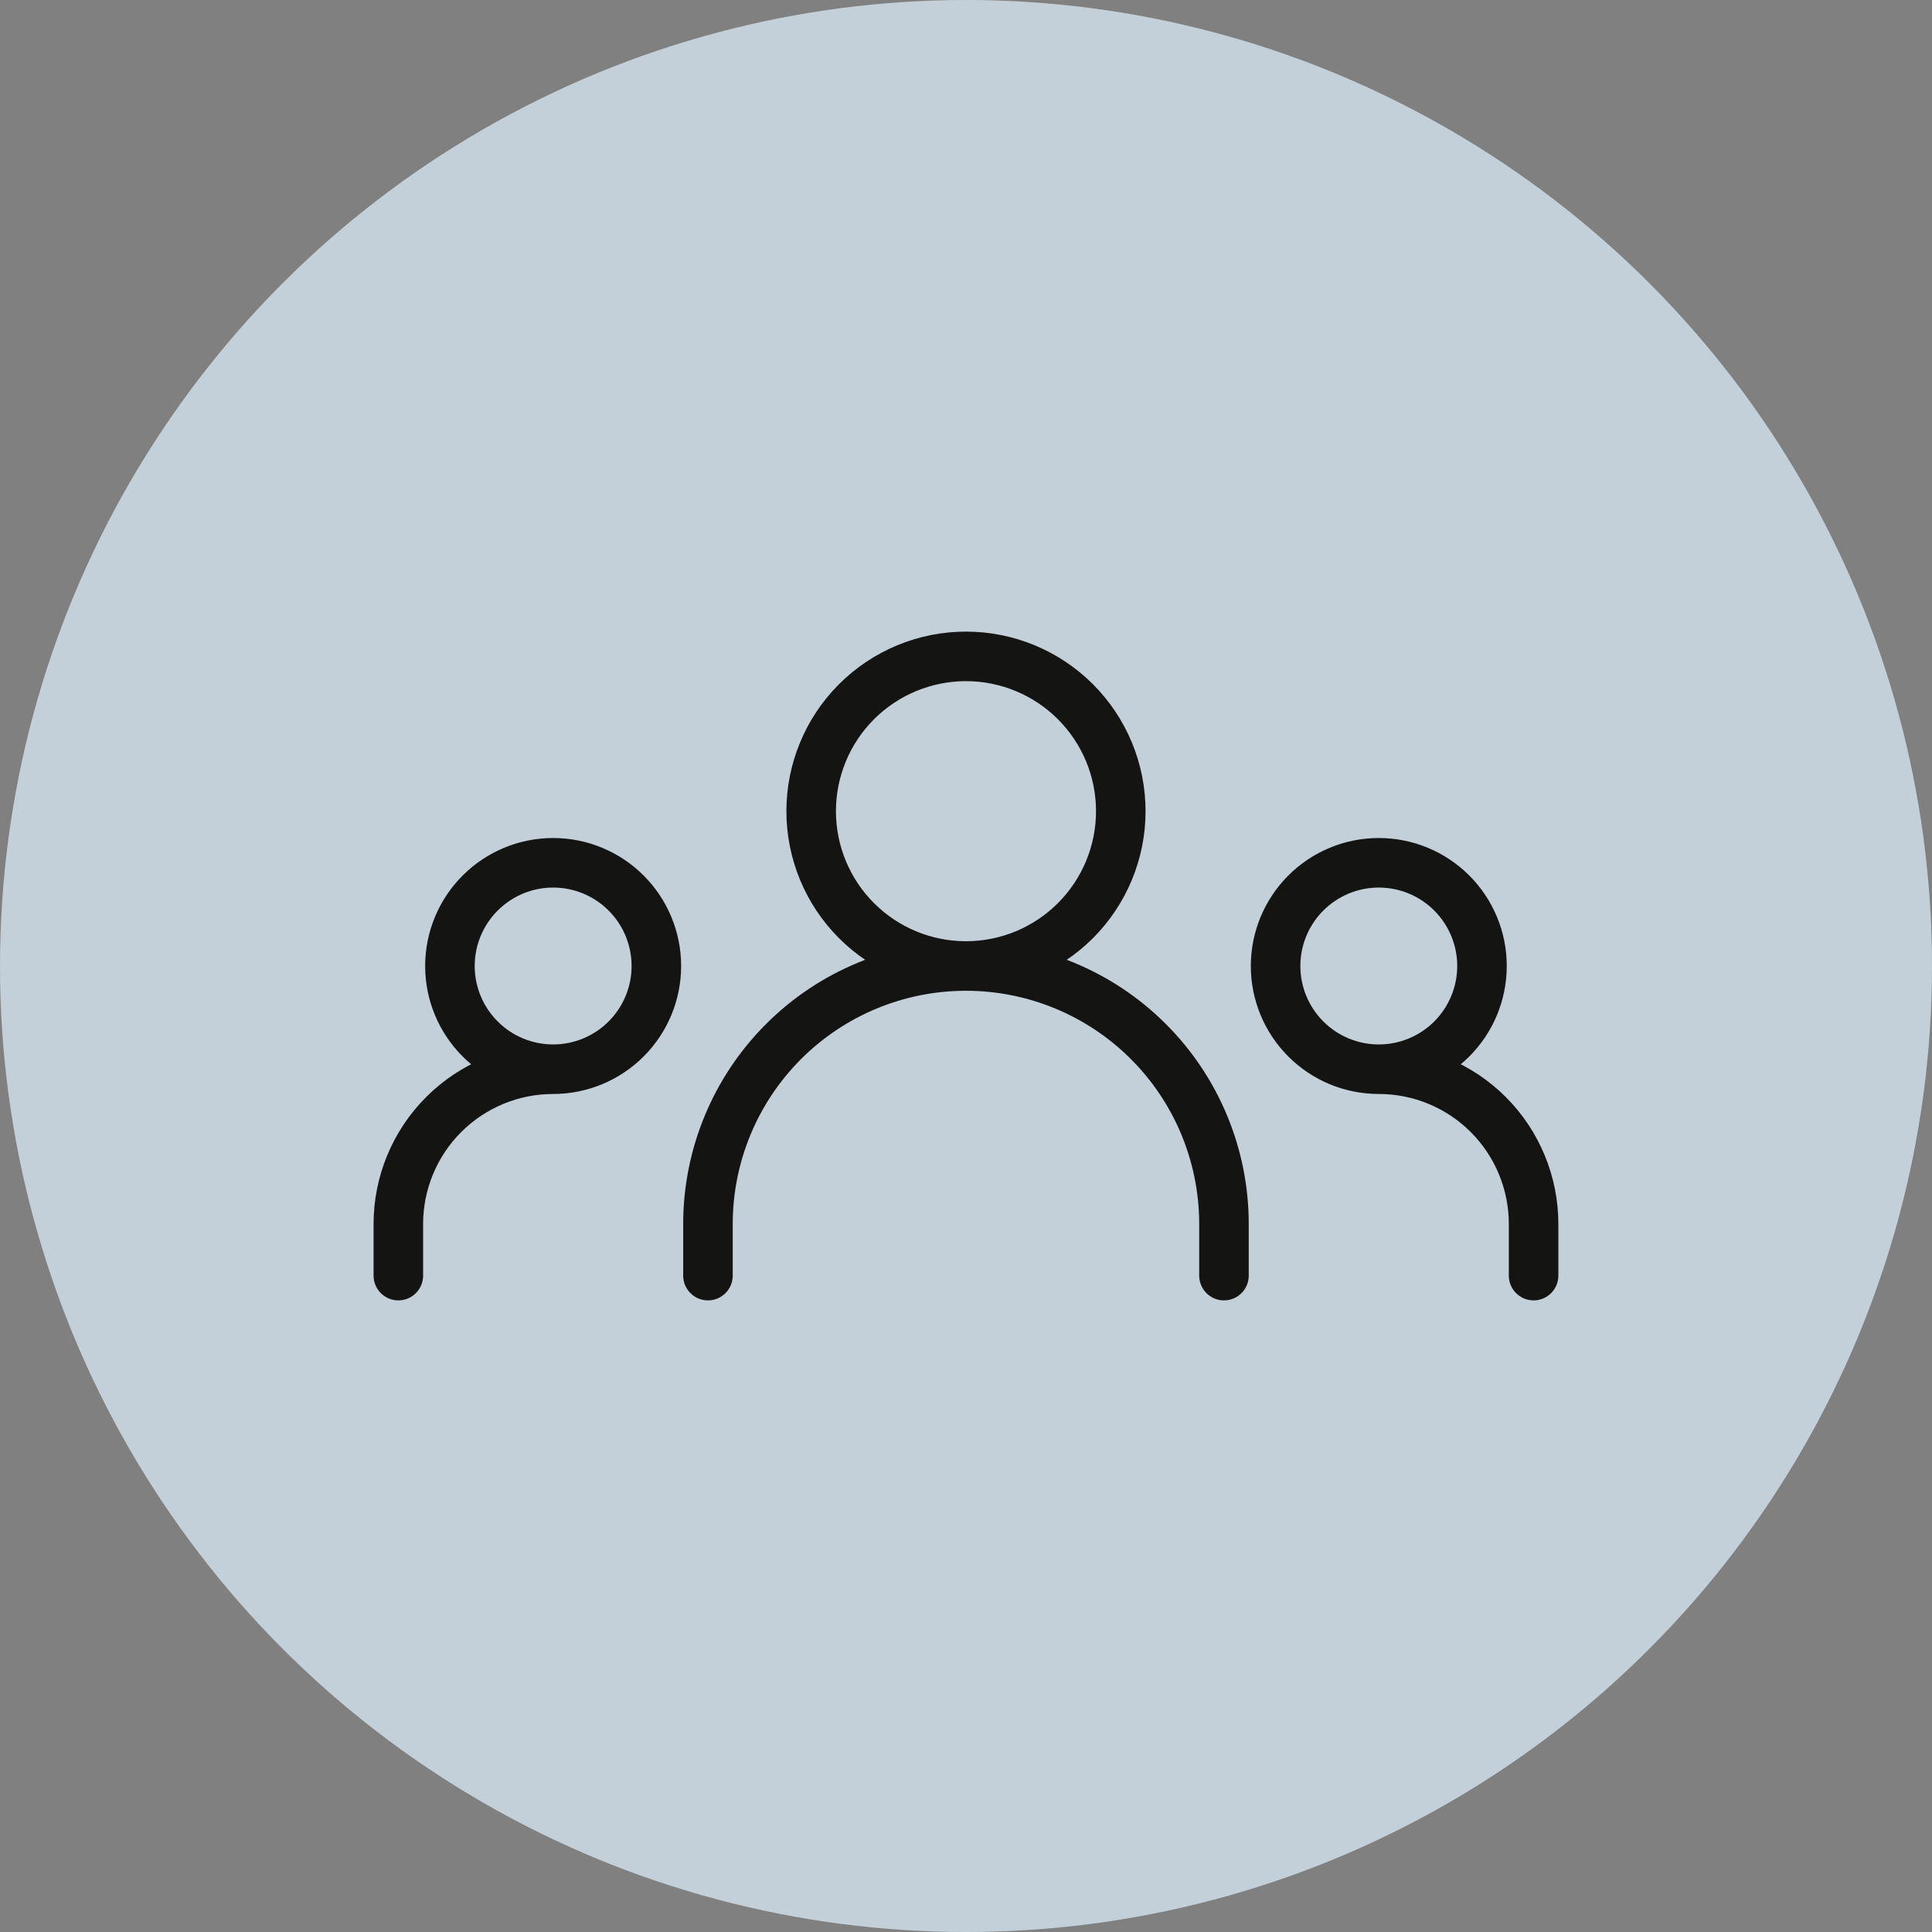
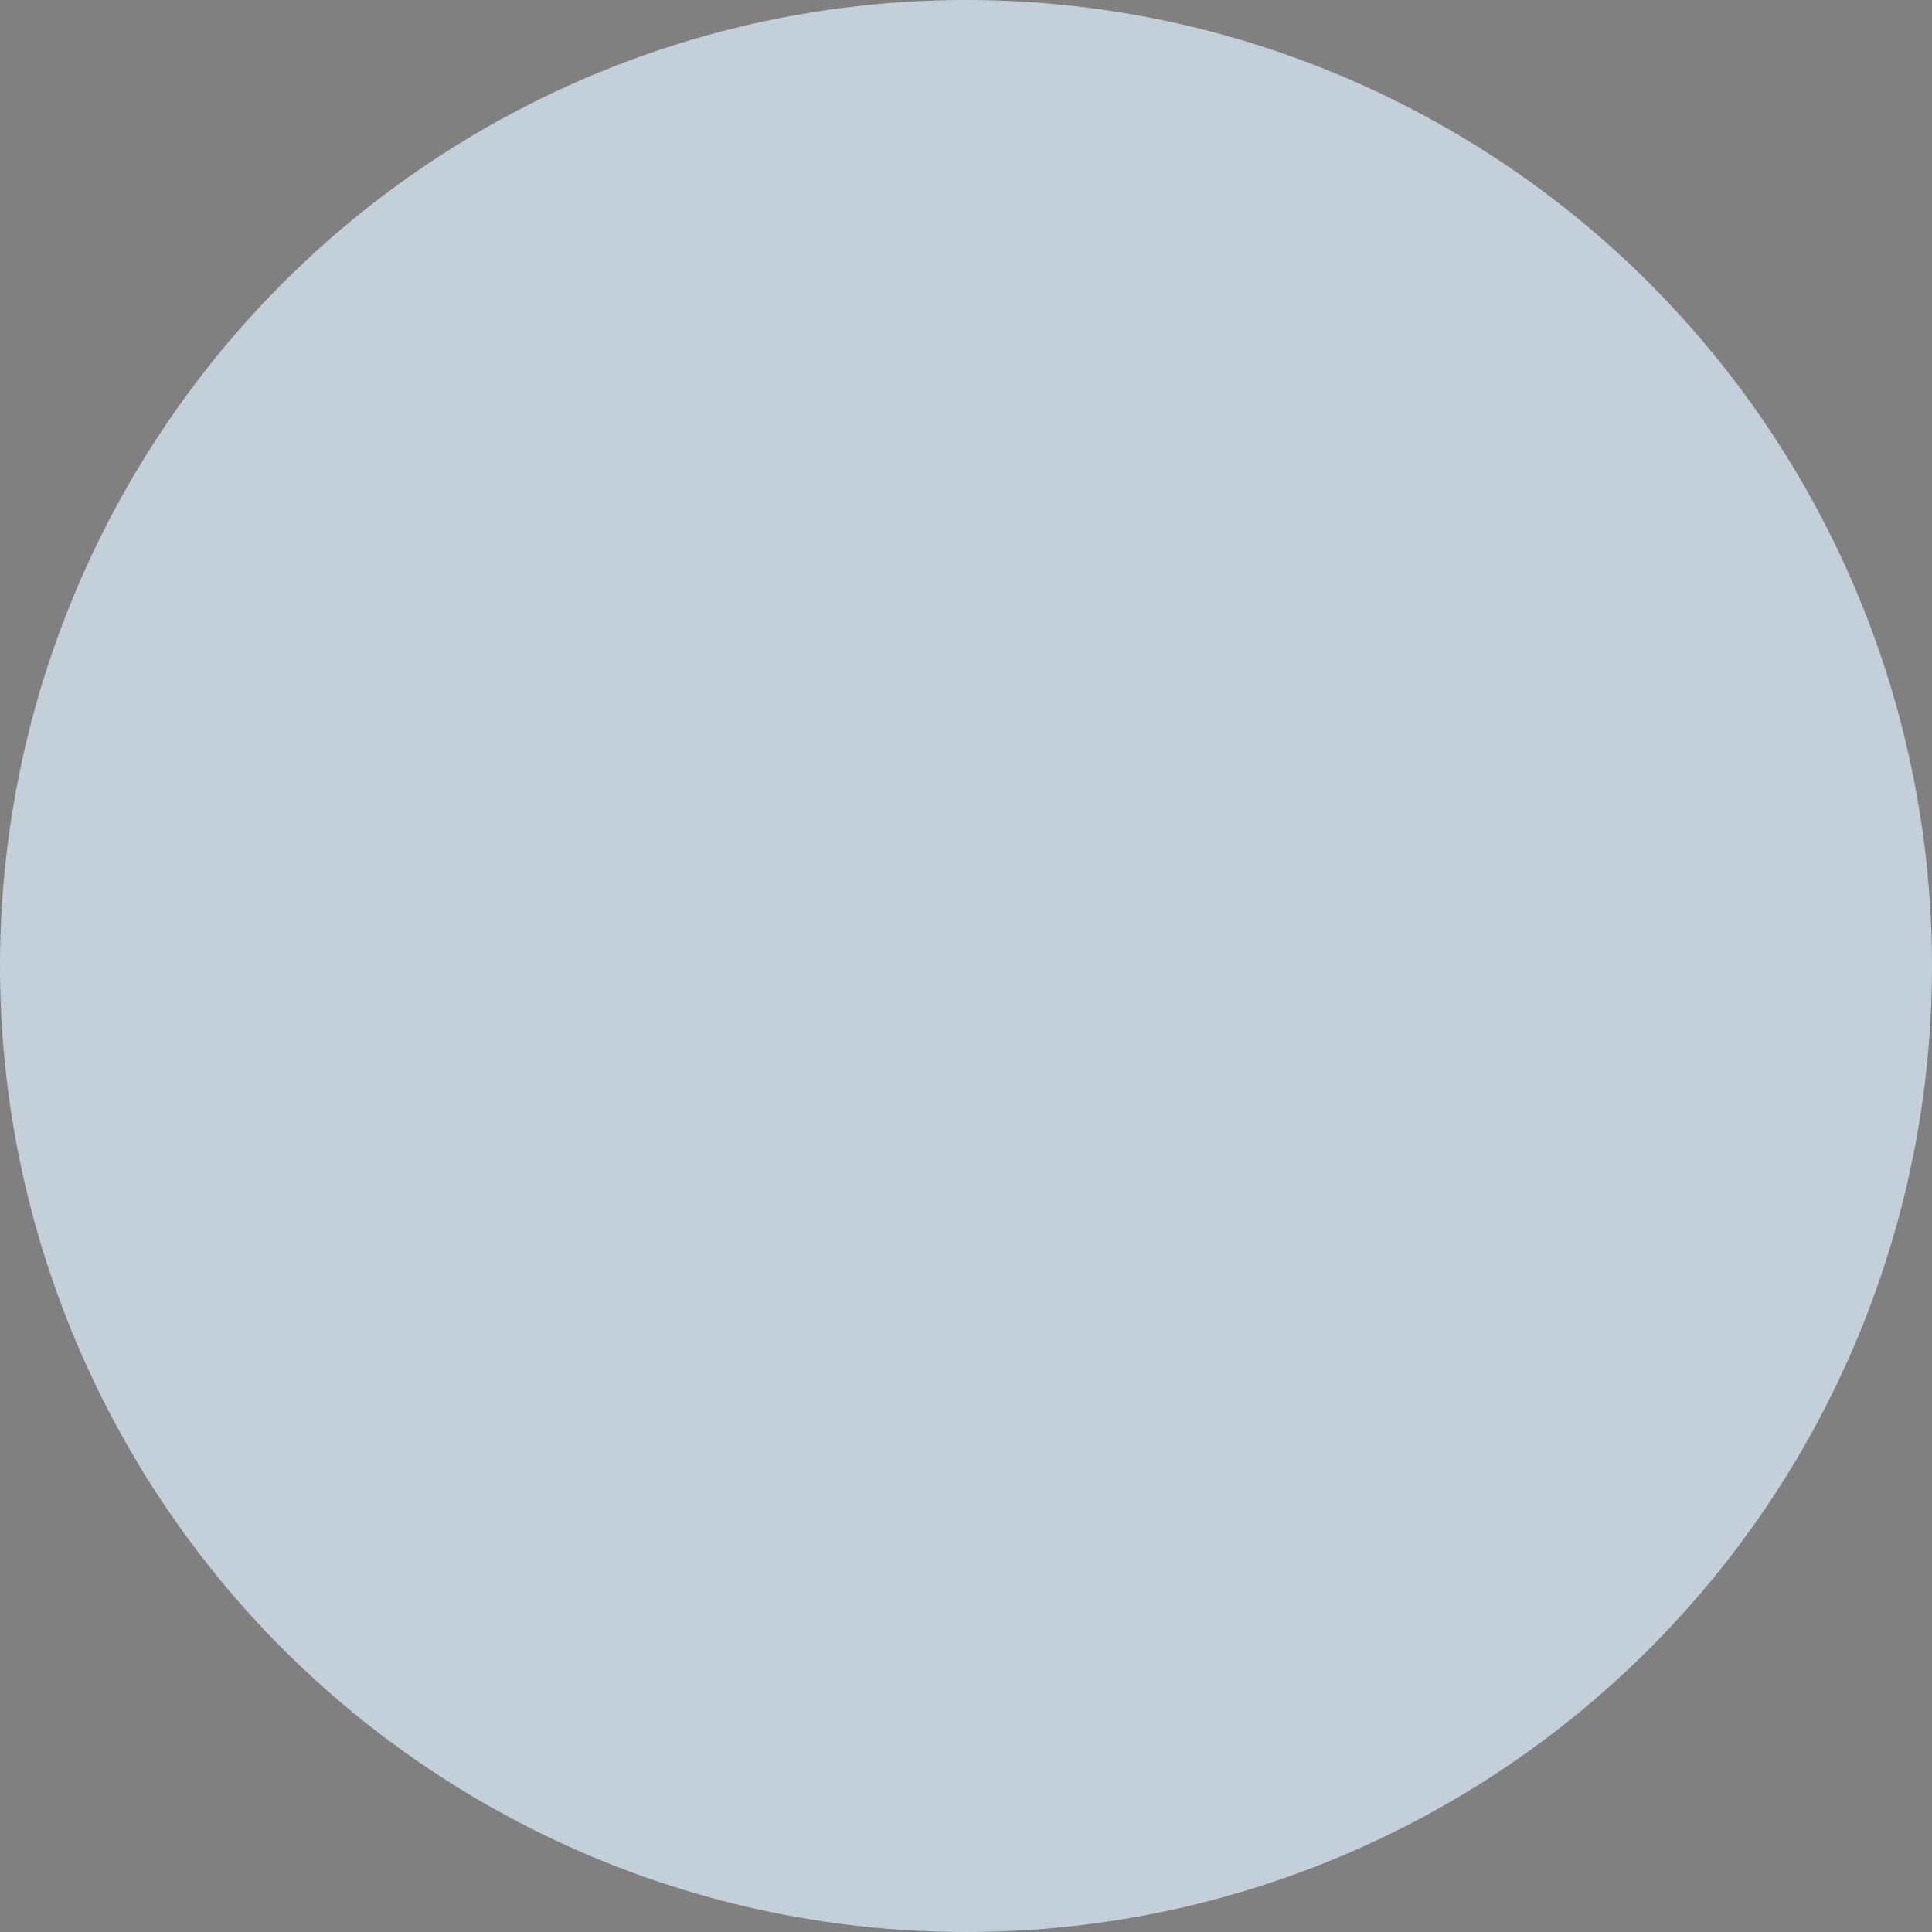
<svg xmlns="http://www.w3.org/2000/svg" width="78" height="78" viewBox="0 0 78 78" fill="none">
  <rect x="0" y="0" width="78" height="78" fill="#808080" stroke="none" />
  <circle cx="39" cy="39" r="39" fill="#E1F2FF" fill-opacity="0.7" />
-   <path d="M28.582 51.5V49.417C28.582 46.654 29.68 44.005 31.633 42.051C33.587 40.097 36.236 39 38.999 39M38.999 39C41.761 39 44.411 40.097 46.364 42.051C48.318 44.005 49.415 46.654 49.415 49.417V51.5M38.999 39C40.656 39 42.246 38.342 43.418 37.169C44.59 35.997 45.249 34.408 45.249 32.75C45.249 31.092 44.59 29.503 43.418 28.331C42.246 27.159 40.656 26.5 38.999 26.5C37.341 26.5 35.751 27.159 34.579 28.331C33.407 29.503 32.749 31.092 32.749 32.75C32.749 34.408 33.407 35.997 34.579 37.169C35.751 38.342 37.341 39 38.999 39ZM16.082 51.5V49.417C16.082 47.759 16.741 46.169 17.913 44.997C19.085 43.825 20.674 43.167 22.332 43.167M22.332 43.167C23.437 43.167 24.497 42.728 25.278 41.946C26.06 41.165 26.499 40.105 26.499 39C26.499 37.895 26.06 36.835 25.278 36.054C24.497 35.272 23.437 34.833 22.332 34.833C21.227 34.833 20.167 35.272 19.386 36.054C18.604 36.835 18.165 37.895 18.165 39C18.165 40.105 18.604 41.165 19.386 41.946C20.167 42.728 21.227 43.167 22.332 43.167ZM61.915 51.5V49.417C61.915 47.759 61.257 46.169 60.085 44.997C58.913 43.825 57.323 43.167 55.665 43.167M55.665 43.167C56.77 43.167 57.83 42.728 58.612 41.946C59.393 41.165 59.832 40.105 59.832 39C59.832 37.895 59.393 36.835 58.612 36.054C57.83 35.272 56.77 34.833 55.665 34.833C54.56 34.833 53.501 35.272 52.719 36.054C51.938 36.835 51.499 37.895 51.499 39C51.499 40.105 51.938 41.165 52.719 41.946C53.501 42.728 54.56 43.167 55.665 43.167Z" stroke="#141413" stroke-width="2" stroke-linecap="round" stroke-linejoin="round" />
</svg>